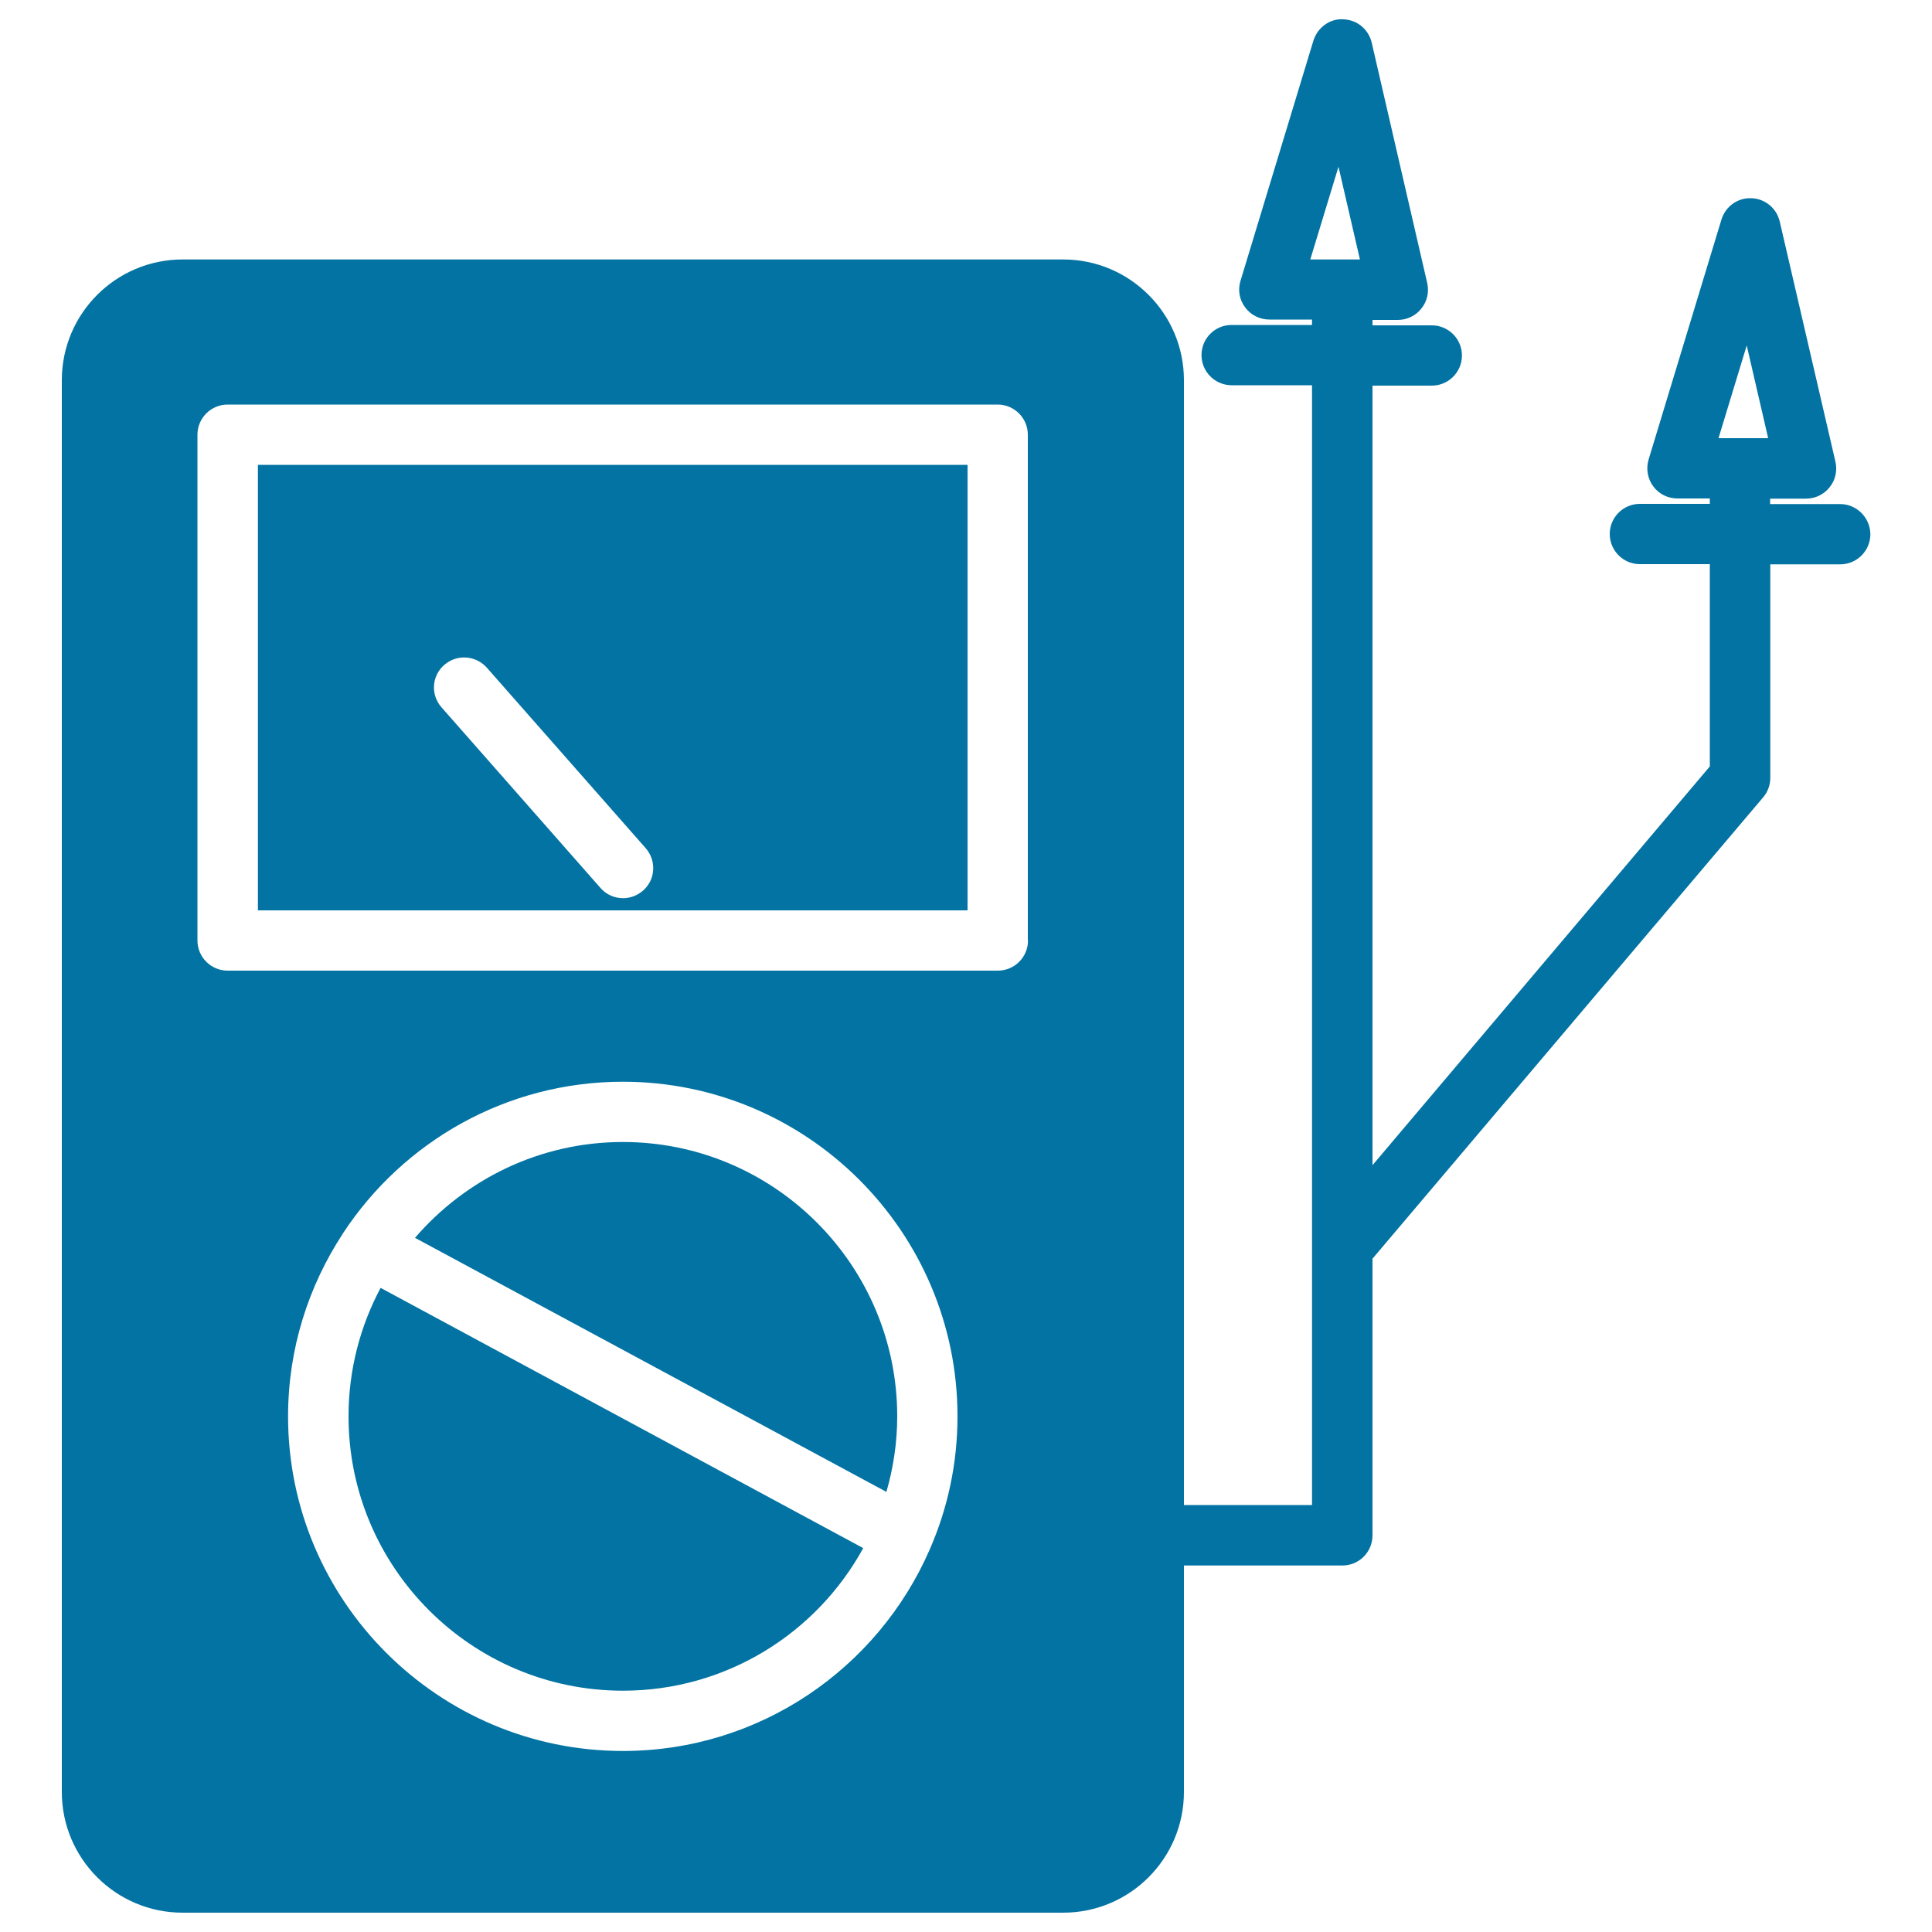
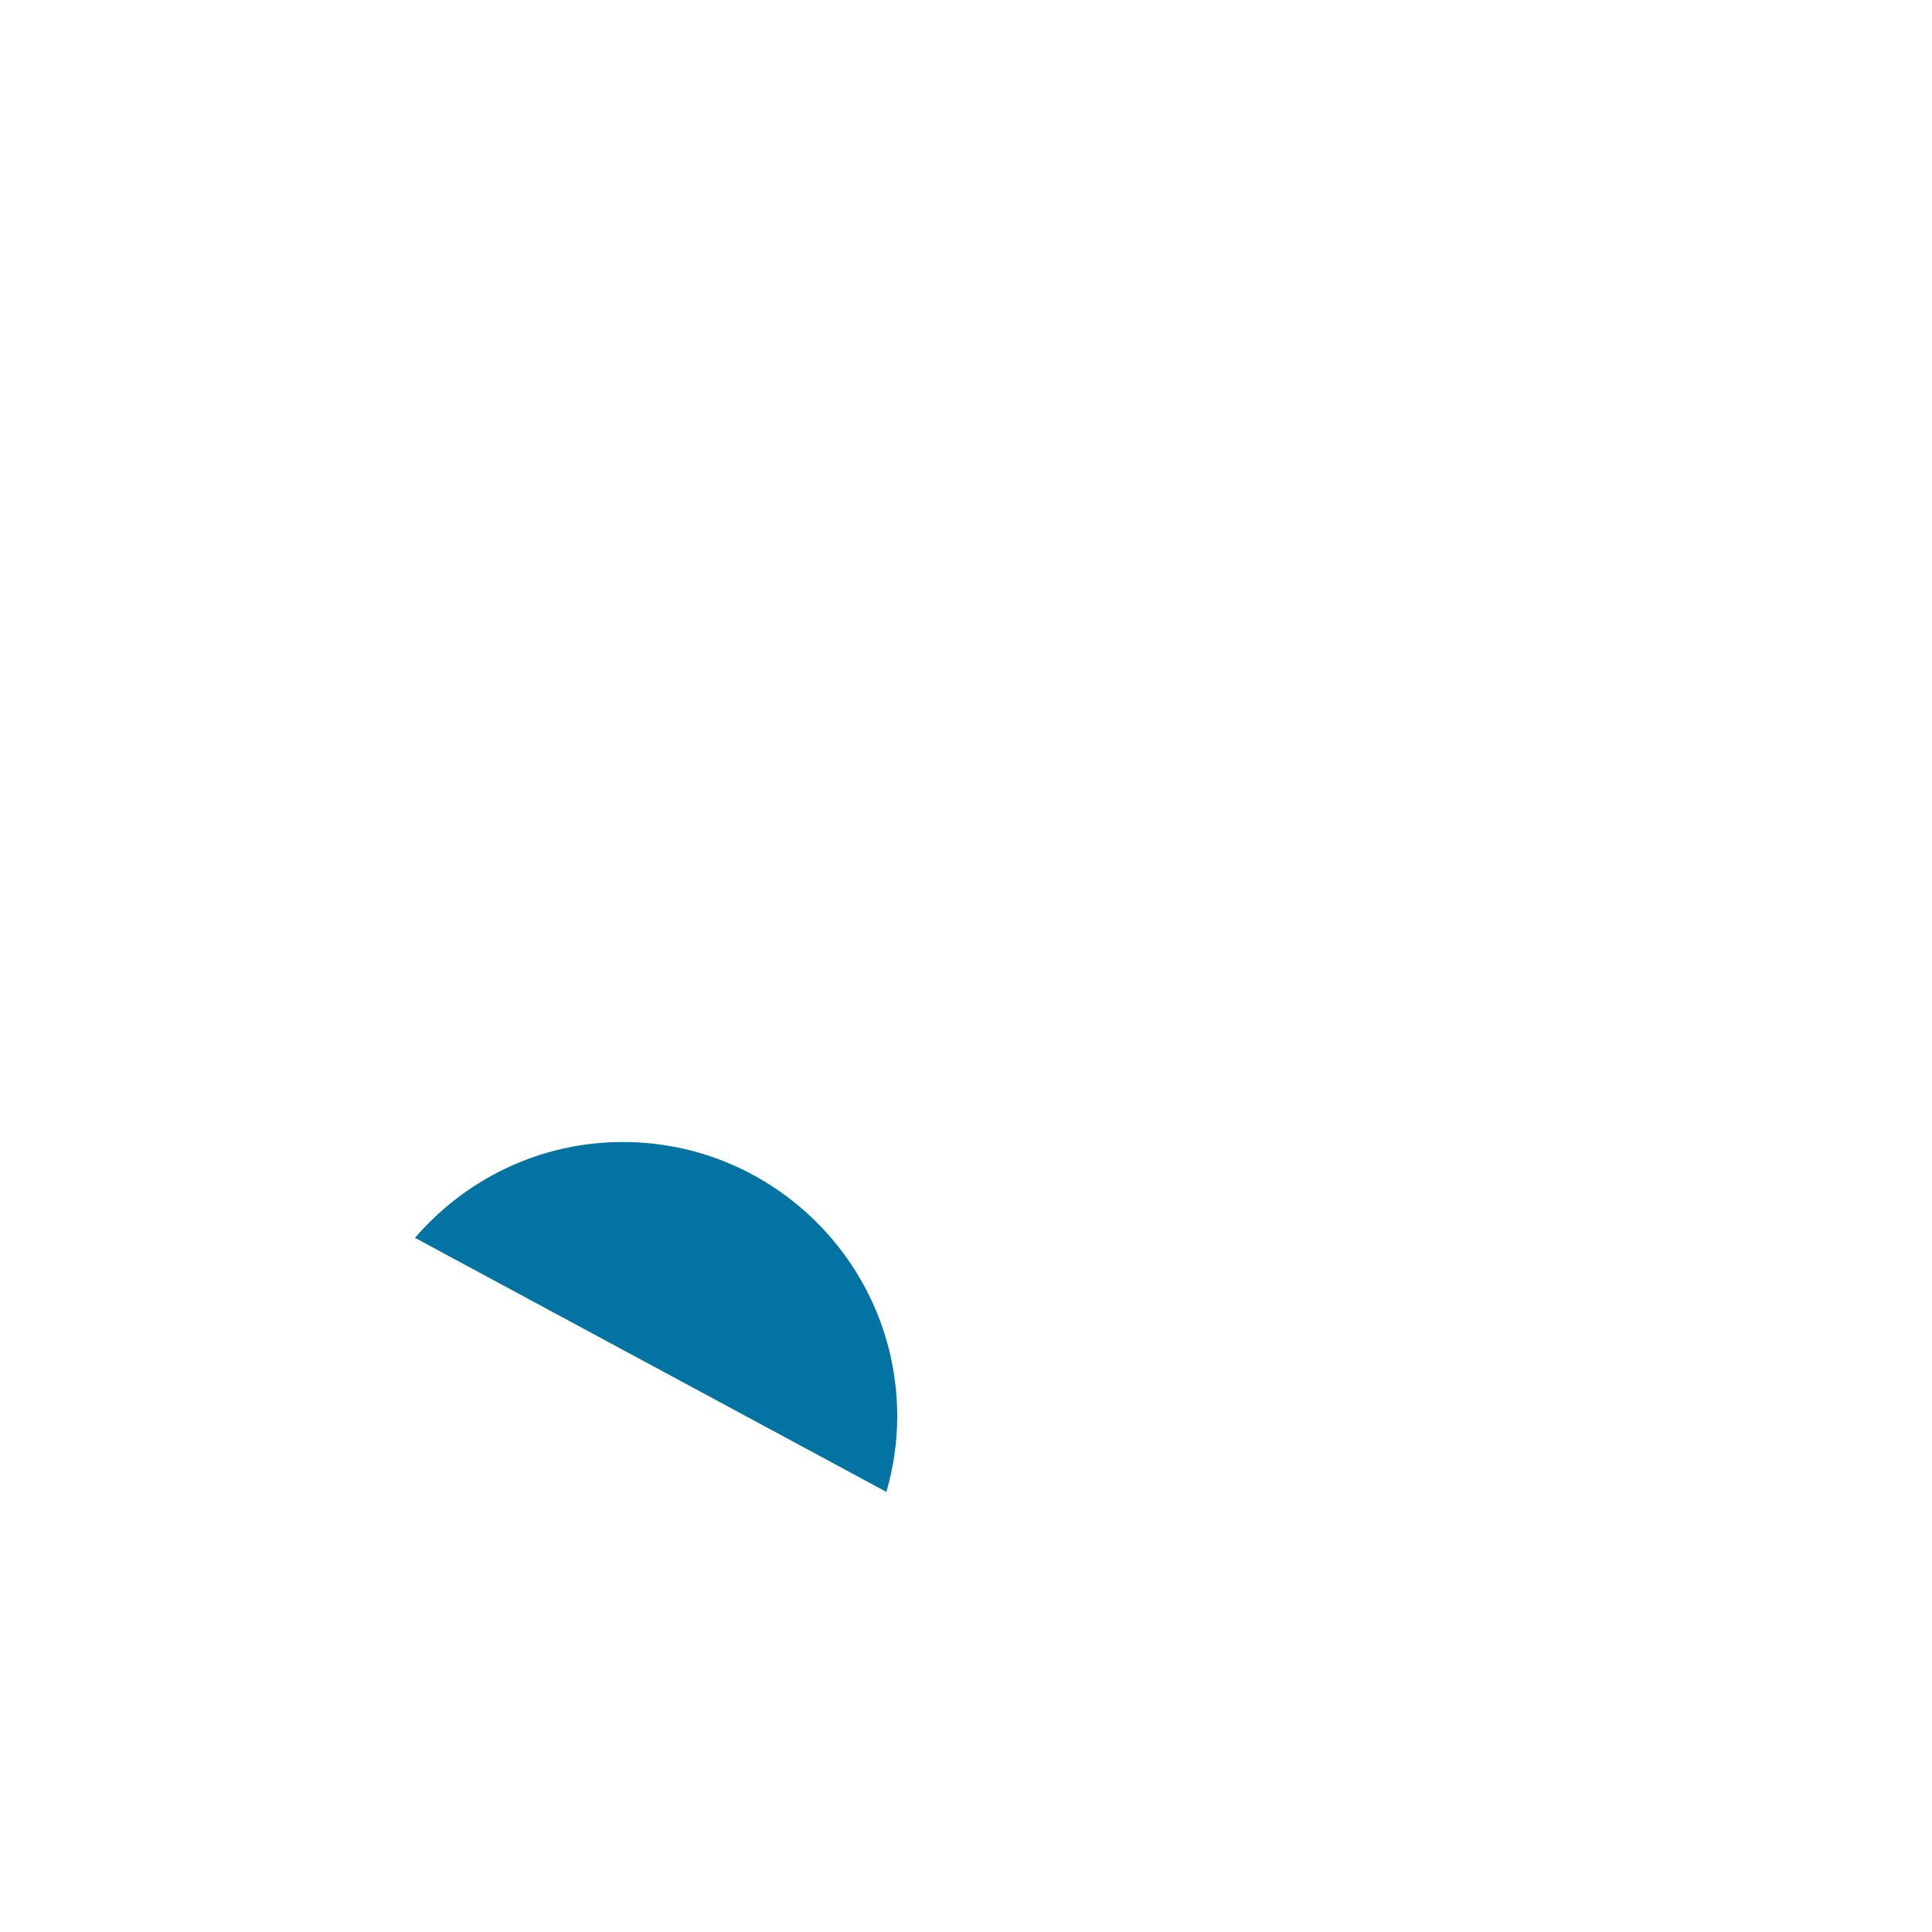
<svg xmlns="http://www.w3.org/2000/svg" viewBox="0 0 1000 1000" style="fill:#0273a2">
  <title>Tester SVG icon</title>
  <g>
    <g>
-       <path d="M133.5,471.2h367.3V240.6H133.5V471.2z M229.9,344.2c6.5-5.7,16.3-5.1,22.1,1.4l82.2,93.4c5.7,6.5,5.1,16.4-1.4,22c-3,2.6-6.7,3.9-10.3,3.9c-4.3,0-8.7-1.8-11.7-5.3l-82.2-93.4C222.8,359.7,223.4,349.9,229.9,344.2z" />
      <path d="M322.4,591.1c-43,0-81.5,19.3-107.6,49.6l244,131.5c3.6-12.5,5.6-25.6,5.6-39.1C464.4,654.8,400.7,591.1,322.4,591.1z" />
-       <path d="M180.4,733.1c0,78.3,63.7,142,142,142c53.6,0,100.3-29.8,124.4-73.8L197,666.6C186.4,686.5,180.4,709.1,180.4,733.1z" />
-       <path d="M952.4,260.9h-36.2v-2.8h18.6c4.8,0,9.3-2.2,12.2-5.9c3-3.7,4.1-8.6,3-13.3l-28.8-124.2c-1.6-6.9-7.6-11.9-14.7-12.1c-7.2-0.3-13.4,4.3-15.5,11.1l-37.7,124.2c-1.4,4.7-0.5,9.9,2.4,13.8c2.9,4,7.6,6.3,12.5,6.3H885v2.8h-36.2c-8.6,0-15.6,7-15.6,15.6c0,8.6,7,15.6,15.6,15.6H885v104.7L710.4,603.1V199.6h30.7c8.6,0,15.6-7,15.6-15.6c0-8.6-7-15.6-15.6-15.6h-30.7v-2.8h13.1c4.8,0,9.3-2.2,12.2-5.9c3-3.7,4.1-8.6,3-13.3L710,22.1c-1.6-6.9-7.6-11.9-14.7-12.1c-7-0.5-13.4,4.3-15.5,11.1l-37.7,124.2c-1.5,4.7-0.6,9.9,2.4,13.8c2.9,4,7.6,6.3,12.6,6.3h22v2.8h-41.6c-8.7,0-15.6,7-15.6,15.6c0,8.6,7,15.6,15.6,15.6h41.6V779h-66.3V196.8c0-34.5-28-62.5-62.5-62.5H94.5c-34.5,0-62.5,28-62.5,62.5v730.7C32,962,60,990,94.5,990h455.8c34.5,0,62.5-28,62.5-62.5V810.3h82c8.7,0,15.6-7,15.6-15.6V651.5l202.2-238.8c2.4-2.8,3.7-6.4,3.7-10.1V292.1h36.2c8.6,0,15.6-7,15.6-15.6C968,267.9,961,260.9,952.4,260.9z M481.3,801.8c0,0.1,0,0.2-0.1,0.3c0,0.1-0.1,0.1-0.1,0.2c-26.8,61.2-87.8,104-158.7,104c-95.5,0-173.3-77.7-173.3-173.2c0-34.9,10.5-67.3,28.3-94.5c0-0.1,0-0.1,0.1-0.2c0.1-0.1,0.2-0.2,0.2-0.3c31-47.1,84.3-78.2,144.7-78.2c95.5,0,173.2,77.7,173.2,173.2C495.6,757.5,490.5,780.8,481.3,801.8z M532.1,486.8c0,8.6-7,15.6-15.6,15.6H117.8c-8.6,0-15.6-7-15.6-15.6V225c0-8.6,7-15.6,15.6-15.6h398.6c8.6,0,15.6,7,15.6,15.6V486.8z M678.2,134.3l14.6-48l11.1,48H678.2z M889.5,226.8l14.6-48l11.1,48H889.5z" />
    </g>
  </g>
</svg>